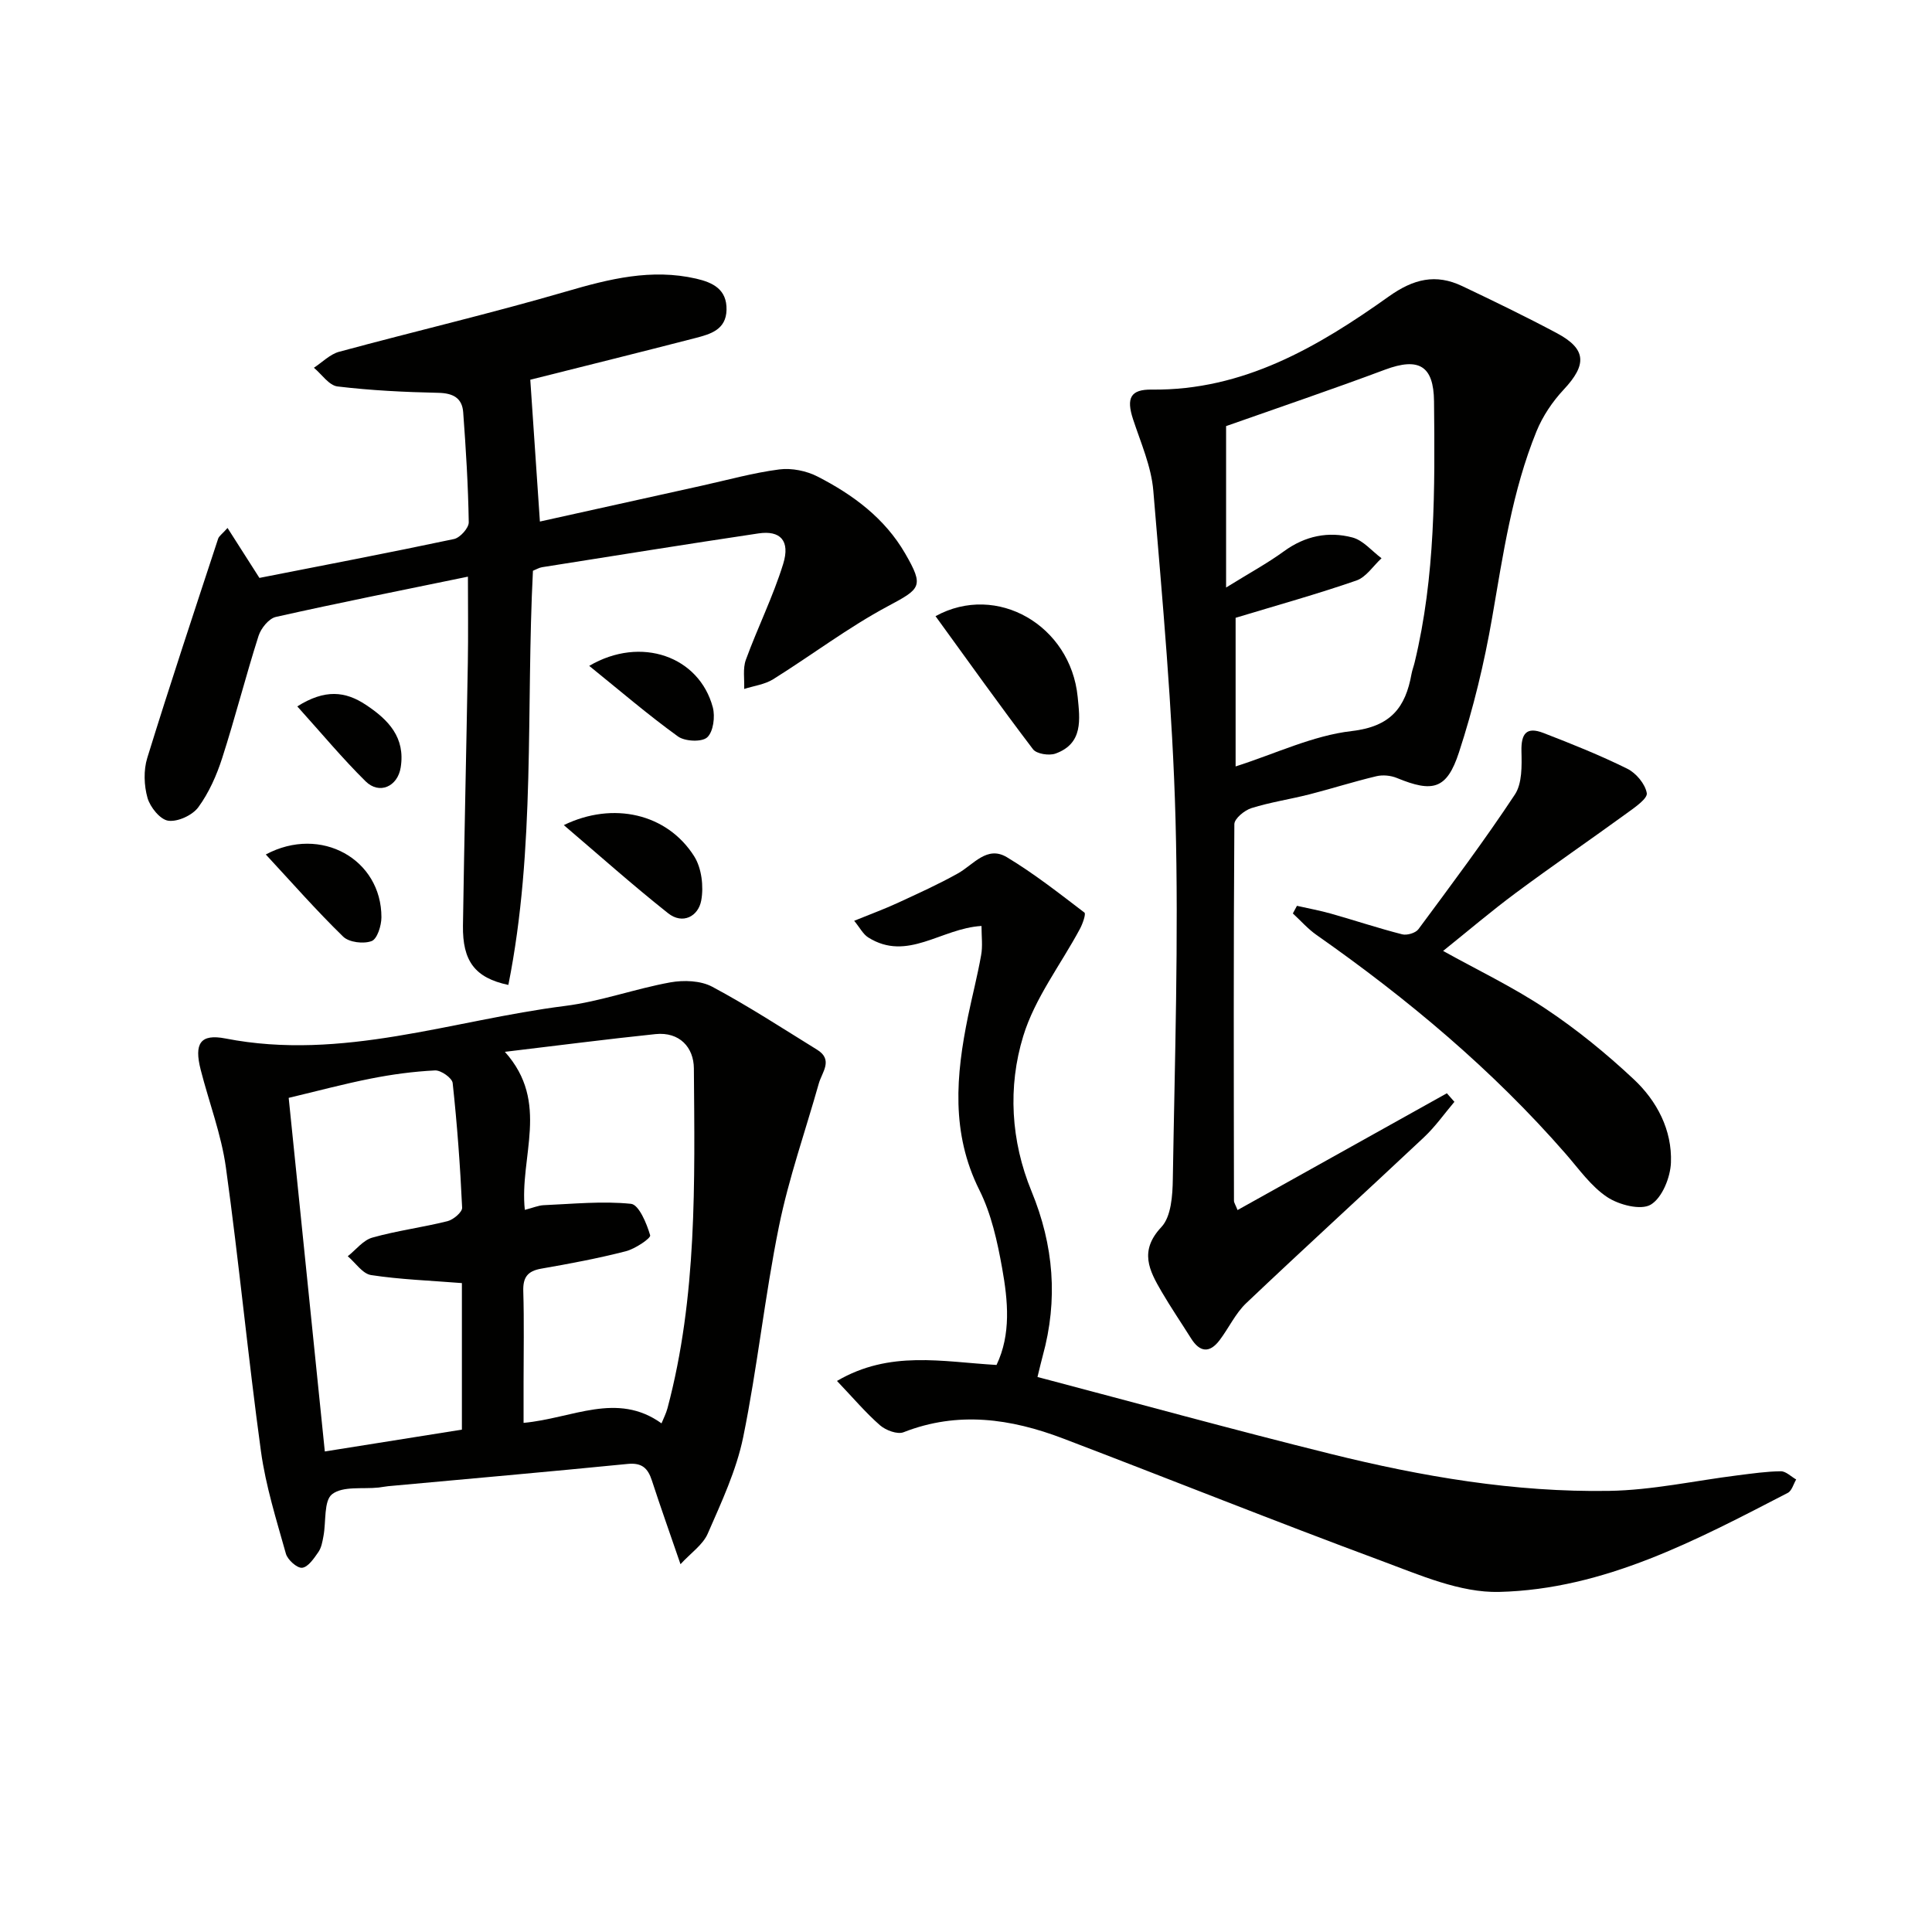
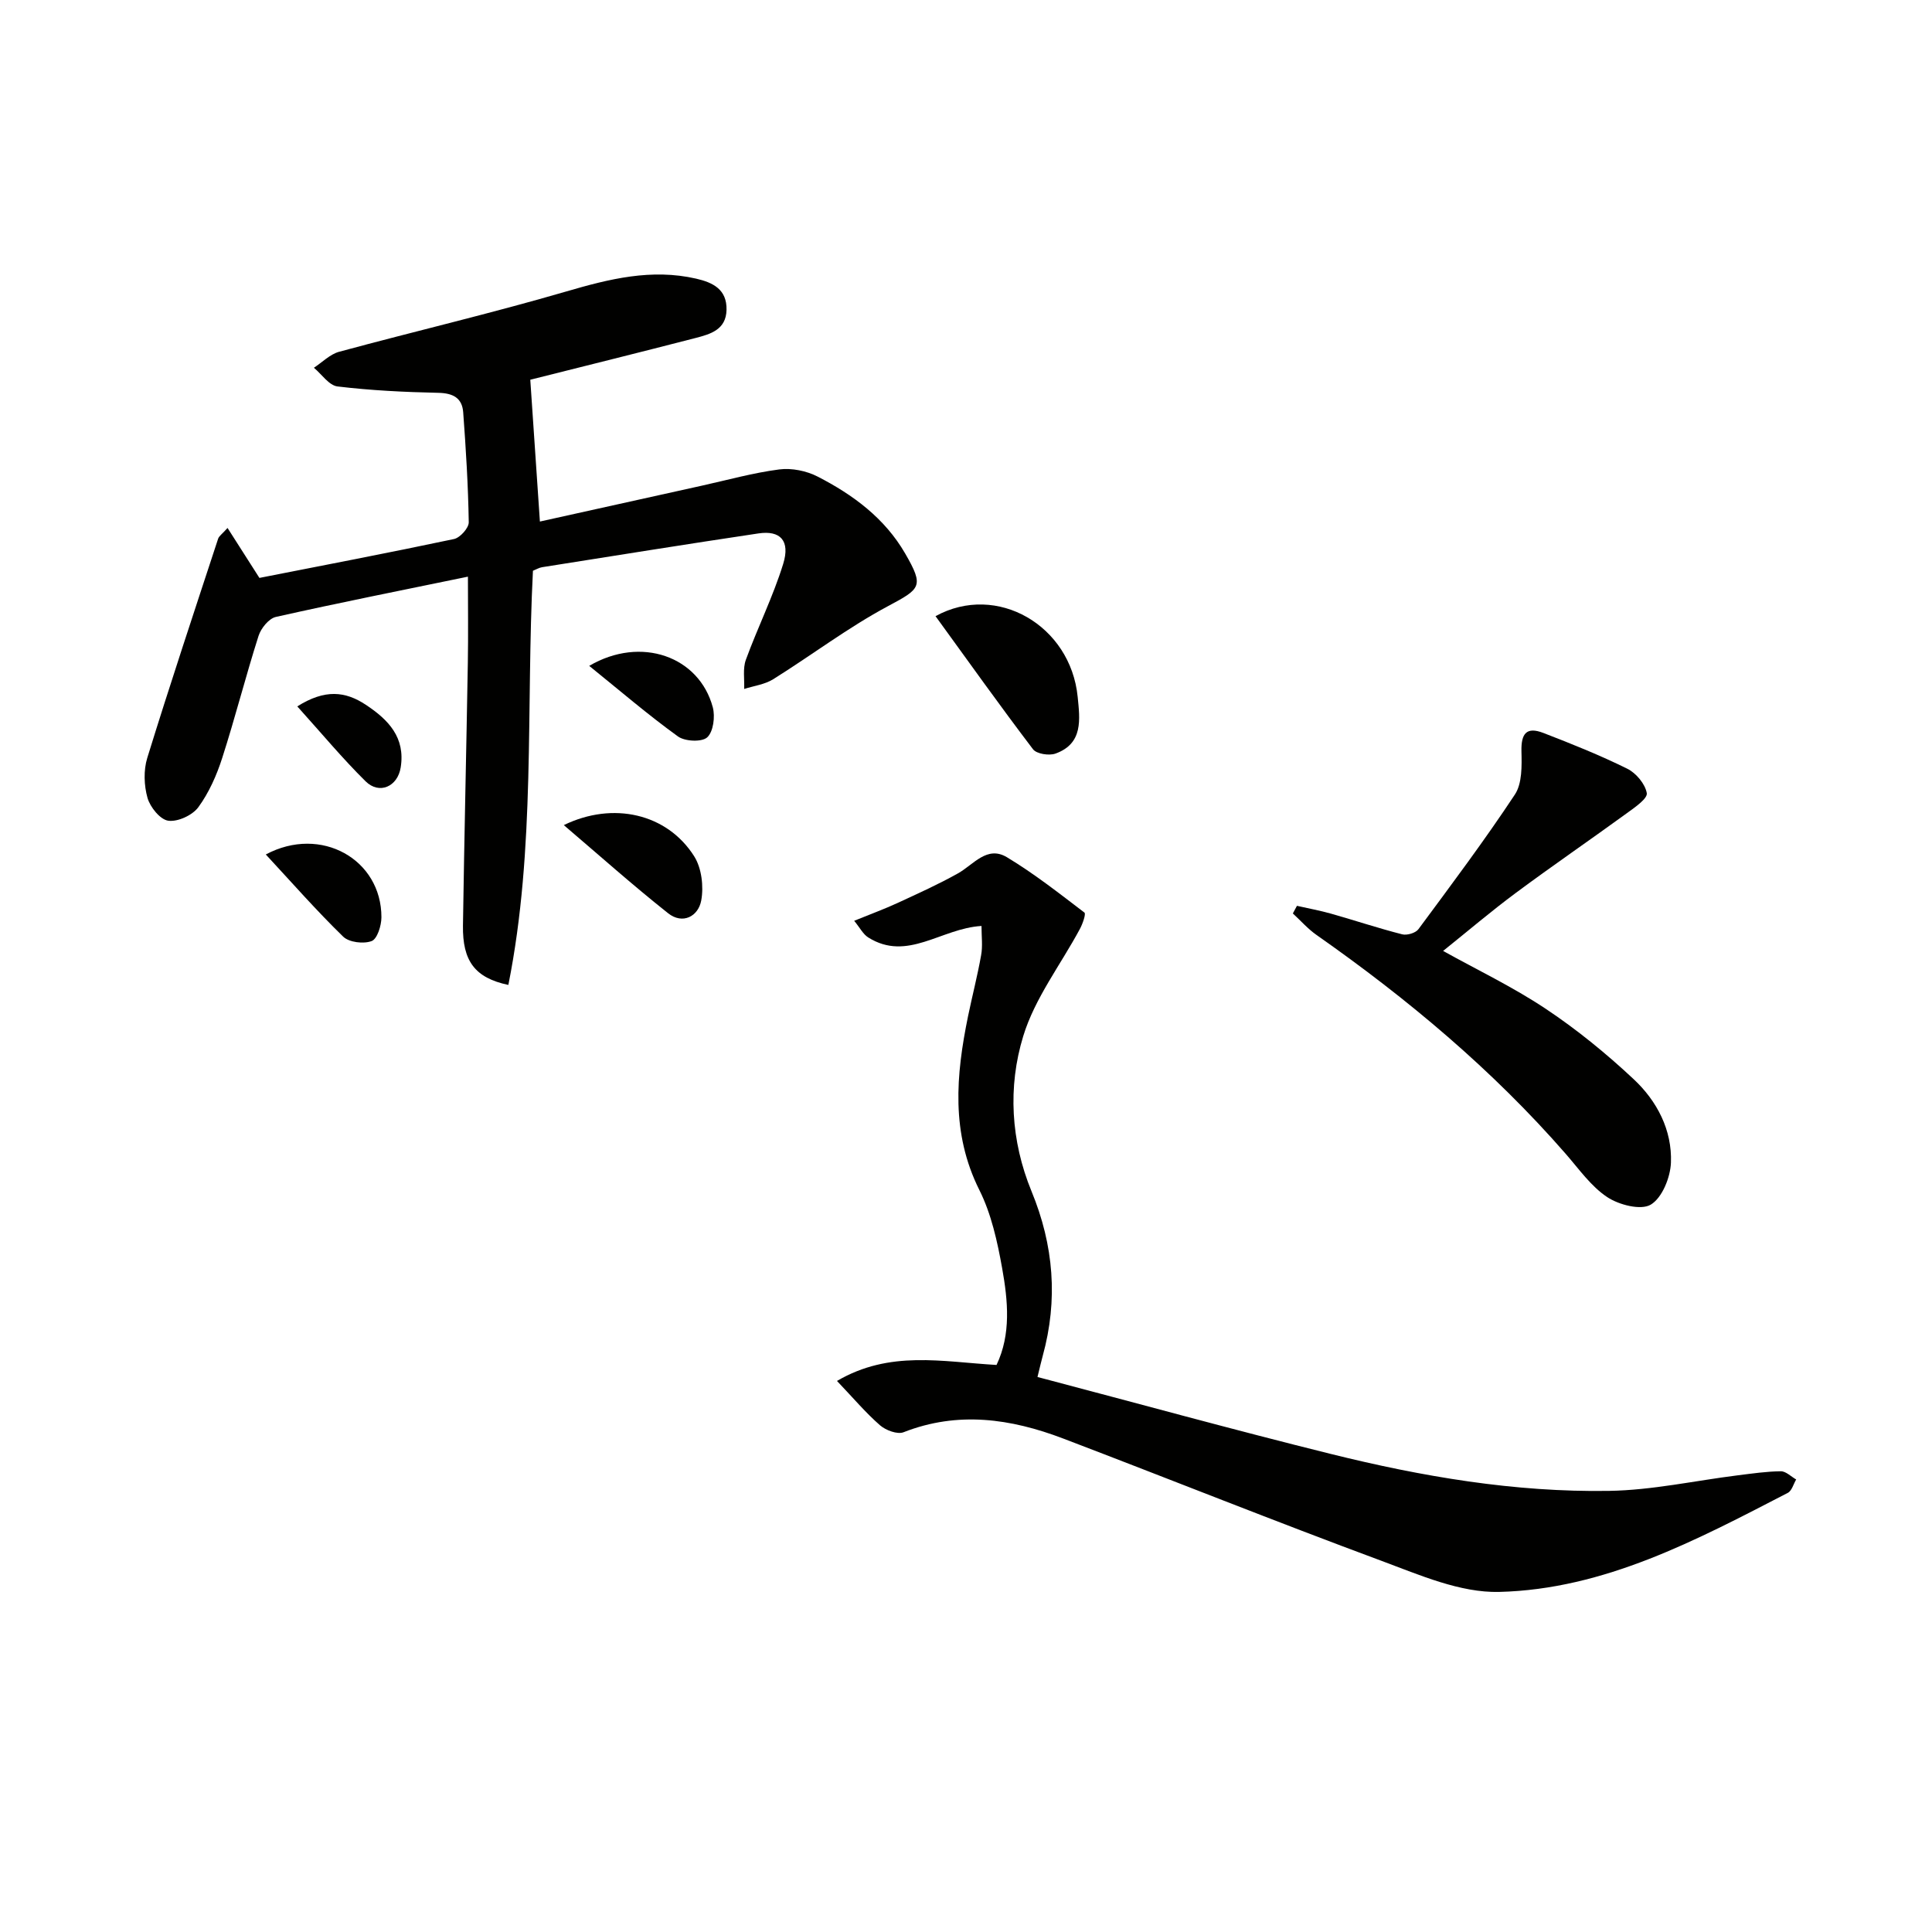
<svg xmlns="http://www.w3.org/2000/svg" enable-background="new 0 0 400 400" viewBox="0 0 400 400">
  <g fill="#010100">
-     <path d="m140.89 323.85c-2.2-6.42-4.14-11.84-5.92-17.32-.82-2.53-2.04-3.73-5-3.44-16.53 1.64-33.07 3.09-49.61 4.61-.66.06-1.31.21-1.97.28-3.29.35-7.38-.35-9.62 1.37-1.77 1.36-1.23 5.68-1.8 8.68-.21 1.14-.42 2.39-1.05 3.3-.91 1.31-2.11 3.11-3.36 3.26-1.04.12-3.02-1.65-3.37-2.92-1.96-6.99-4.17-14.01-5.16-21.17-2.68-19.56-4.55-39.24-7.26-58.79-.95-6.85-3.5-13.48-5.22-20.23-1.38-5.41-.11-7.5 5.15-6.47 24.14 4.71 46.93-3.79 70.27-6.74 7.36-.93 14.48-3.55 21.81-4.88 2.78-.5 6.27-.38 8.67.9 7.44 3.97 14.53 8.6 21.72 13.04 3.41 2.1 1.01 4.65.35 7.01-2.78 9.86-6.22 19.58-8.25 29.59-2.94 14.44-4.45 29.18-7.4 43.62-1.41 6.87-4.5 13.46-7.33 19.95-1.01 2.34-3.52 4.03-5.65 6.35zm-32.23-73.36c1.7-.43 2.79-.92 3.9-.97 6.04-.26 12.13-.89 18.09-.28 1.62.17 3.25 4.07 3.96 6.52.17.6-3.11 2.81-5.05 3.3-5.76 1.48-11.63 2.58-17.5 3.6-2.85.5-3.81 1.81-3.72 4.68.19 6.32.06 12.66.06 18.99v8.26c10.15-.93 19.31-6.53 28.56.1.41-1.02.95-2.05 1.24-3.15 6.15-23.1 5.64-46.75 5.46-70.34-.03-4.33-2.95-7.61-7.94-7.1-10.11 1.05-20.2 2.36-31.19 3.67 9.44 10.53 2.95 21.69 4.13 32.72zm-13.03 15.16c-6.64-.53-12.78-.74-18.8-1.66-1.77-.27-3.23-2.55-4.83-3.9 1.69-1.33 3.19-3.33 5.1-3.86 5.1-1.44 10.4-2.11 15.55-3.4 1.21-.3 3.07-1.87 3.03-2.79-.4-8.62-1.03-17.23-1.96-25.81-.11-1.04-2.42-2.67-3.65-2.61-4.45.22-8.91.82-13.29 1.69-5.59 1.1-11.11 2.59-17.01 3.99 2.53 24.76 4.98 48.67 7.48 73.21 10.03-1.6 19.25-3.07 28.38-4.52 0-10.61 0-20.4 0-30.34z" />
-     <path d="m256.22 250.53c14.56-8.12 28.95-16.15 43.34-24.18.52.59 1.04 1.18 1.56 1.77-2.08 2.46-3.96 5.14-6.29 7.33-12.23 11.5-24.65 22.81-36.82 34.36-2.24 2.13-3.61 5.17-5.52 7.68-2.05 2.7-4.07 2.51-5.88-.37-2.03-3.23-4.18-6.39-6.11-9.69-2.55-4.38-4.71-8.42-.05-13.38 2.04-2.17 2.32-6.55 2.37-9.94.4-24.81 1.22-49.64.56-74.42-.61-22.73-2.71-45.43-4.6-68.11-.42-5.01-2.59-9.9-4.19-14.77-1.44-4.39-.55-6.21 3.87-6.15 18.98.22 34.41-8.84 49.08-19.28 5.13-3.65 9.72-4.75 15.19-2.15 6.59 3.13 13.17 6.32 19.61 9.75 6.14 3.28 6.25 6.52 1.39 11.7-2.31 2.47-4.33 5.48-5.61 8.61-5.03 12.36-6.92 25.48-9.18 38.54-1.63 9.43-3.9 18.83-6.87 27.92-2.52 7.72-5.43 8.38-12.87 5.32-1.26-.52-2.92-.68-4.24-.36-4.68 1.11-9.27 2.58-13.93 3.77-3.96 1.01-8.04 1.61-11.93 2.83-1.44.45-3.53 2.17-3.54 3.32-.18 25.99-.12 51.99-.08 77.98.01.43.34.87.74 1.92zm-.4-122.62v30.77c8.27-2.64 15.98-6.39 24.02-7.32 8.1-.93 11.15-4.86 12.4-11.83.15-.81.46-1.6.65-2.4 4.3-17.8 4.2-35.91 4.01-54.05-.08-7.34-3.12-9.17-10.16-6.54-10.94 4.09-22.01 7.84-32.89 11.68v33.42c4.82-2.99 8.58-5.03 12-7.52 4.36-3.17 9.17-4.16 14.16-2.84 2.23.59 4.03 2.82 6.02 4.3-1.72 1.58-3.18 3.91-5.2 4.61-8.09 2.8-16.35 5.1-25.01 7.72z" />
    <path d="m96.88 119.39c-13.52 2.79-26.68 5.4-39.77 8.34-1.45.33-3.08 2.35-3.58 3.92-2.67 8.37-4.83 16.91-7.52 25.27-1.15 3.59-2.75 7.2-4.95 10.21-1.22 1.66-4.25 3.06-6.22 2.79-1.68-.23-3.75-2.8-4.3-4.72-.73-2.58-.84-5.73-.05-8.28 4.69-15.19 9.71-30.27 14.67-45.38.18-.56.82-.96 1.95-2.23 2.29 3.59 4.36 6.82 6.6 10.34 13.32-2.62 26.84-5.2 40.29-8.05 1.26-.27 3.07-2.29 3.05-3.47-.12-7.59-.59-15.19-1.15-22.77-.22-2.98-2.12-3.97-5.17-4.03-6.96-.15-13.94-.49-20.85-1.32-1.76-.21-3.27-2.52-4.89-3.87 1.73-1.13 3.32-2.79 5.22-3.31 15.66-4.24 31.48-7.95 47.05-12.49 8.9-2.6 17.61-4.77 26.87-2.65 3.52.81 6.38 2.24 6.29 6.46-.09 4.13-3.35 5.03-6.42 5.83-11.53 2.98-23.09 5.84-34.21 8.64.65 9.68 1.31 19.33 1.99 29.36 11.22-2.48 22.36-4.96 33.5-7.42 5.35-1.18 10.65-2.67 16.06-3.37 2.57-.33 5.64.29 7.96 1.49 7.32 3.76 13.88 8.6 18.12 15.94 3.94 6.82 3.19 7.26-3.56 10.87-8.27 4.42-15.82 10.17-23.8 15.15-1.74 1.08-3.98 1.36-5.99 2 .09-2.02-.31-4.22.35-6.03 2.43-6.67 5.64-13.09 7.73-19.86 1.49-4.82-.6-6.99-5.13-6.31-14.94 2.23-29.85 4.63-44.77 6.99-.64.1-1.23.47-1.91.74-1.46 28.57.58 57.37-5.09 85.75-6.96-1.47-9.5-4.98-9.4-12.28.27-18.14.7-36.28 1.01-54.42.1-5.78.02-11.59.02-17.83z" />
    <path d="m203.21 191.71c-8.39.49-15.34 7.47-23.45 2.38-1.07-.67-1.72-2-2.91-3.45 3.51-1.43 6.3-2.45 8.98-3.69 4.22-1.95 8.46-3.86 12.51-6.13 3.23-1.81 6.01-5.82 10.13-3.34 5.62 3.38 10.82 7.47 16.05 11.46.35.27-.37 2.33-.93 3.37-3.97 7.4-9.34 14.34-11.74 22.21-3.22 10.51-2.57 21.7 1.71 32.11 4.61 11.19 5.53 22.46 2.32 34.11-.3 1.09-.55 2.2-1.08 4.35 20.38 5.37 40.49 10.91 60.72 15.93 18.89 4.69 38.1 7.97 57.62 7.65 8.9-.14 17.76-2.11 26.64-3.22 2.97-.37 5.95-.81 8.92-.84 1.05-.01 2.12 1.1 3.18 1.7-.56.94-.9 2.34-1.73 2.77-18.92 9.78-37.97 19.97-59.76 20.51-8.06.2-16.44-3.49-24.3-6.41-22.1-8.19-43.98-16.97-66-25.36-10.8-4.11-21.76-5.71-33.02-1.29-1.27.5-3.67-.4-4.86-1.43-2.96-2.58-5.52-5.62-8.92-9.19 10.94-6.41 21.8-3.96 33.03-3.31 3.04-6.36 2.37-13.3 1.16-20.05-.99-5.52-2.24-11.23-4.72-16.18-5.9-11.81-4.84-23.77-2.34-35.96.87-4.22 1.96-8.4 2.71-12.65.35-1.87.08-3.84.08-6.05z" />
    <path d="m268.52 187.54c2.36.54 4.76.97 7.08 1.63 4.91 1.39 9.76 3.01 14.7 4.27 1 .26 2.79-.27 3.37-1.06 6.8-9.19 13.67-18.35 19.97-27.88 1.52-2.3 1.43-5.93 1.36-8.94-.09-3.73 1.07-5.15 4.54-3.81 5.88 2.27 11.75 4.62 17.38 7.41 1.82.9 3.7 3.15 4.03 5.05.19 1.12-2.47 2.95-4.08 4.12-7.62 5.54-15.4 10.87-22.96 16.48-5.18 3.84-10.1 8.04-15.13 12.07 6.9 3.84 14.39 7.42 21.23 11.97 6.46 4.3 12.56 9.28 18.23 14.59 4.82 4.51 7.97 10.52 7.71 17.27-.12 3.07-1.82 7.29-4.18 8.7-2.05 1.22-6.58.05-9.01-1.56-3.36-2.23-5.85-5.81-8.57-8.93-15.18-17.42-32.74-32.11-51.61-45.34-1.8-1.26-3.28-2.96-4.91-4.46.28-.52.57-1.05.85-1.58z" />
    <path d="m193.69 127.57c12.72-6.99 27.97 1.96 29.43 16.7.46 4.64 1.19 9.67-4.59 11.75-1.33.48-3.93.07-4.66-.9-6.8-8.94-13.32-18.1-20.18-27.55z" />
    <path d="m116.73 170.83c10.18-4.95 21.38-2.41 26.99 6.45 1.55 2.45 2 6.26 1.46 9.17-.61 3.27-3.84 5.03-6.88 2.61-7.32-5.81-14.31-12.04-21.57-18.23z" />
    <path d="m55.03 176.91c11.44-6.11 23.96 1.04 23.94 13 0 1.73-.87 4.5-2.03 4.93-1.67.63-4.67.27-5.89-.92-5.53-5.38-10.63-11.2-16.02-17.01z" />
    <path d="m121.99 137.86c10.72-6.29 22.78-1.95 25.59 8.59.51 1.93.11 5.05-1.16 6.21-1.12 1.02-4.63.85-6.06-.19-6.24-4.51-12.09-9.54-18.37-14.61z" />
    <path d="m61.55 146.25c5.74-3.61 9.95-3.14 14.19-.33 4.69 3.1 8.21 6.77 7.22 12.97-.63 3.97-4.43 5.68-7.27 2.87-4.78-4.72-9.1-9.92-14.14-15.51z" />
  </g>
</svg>